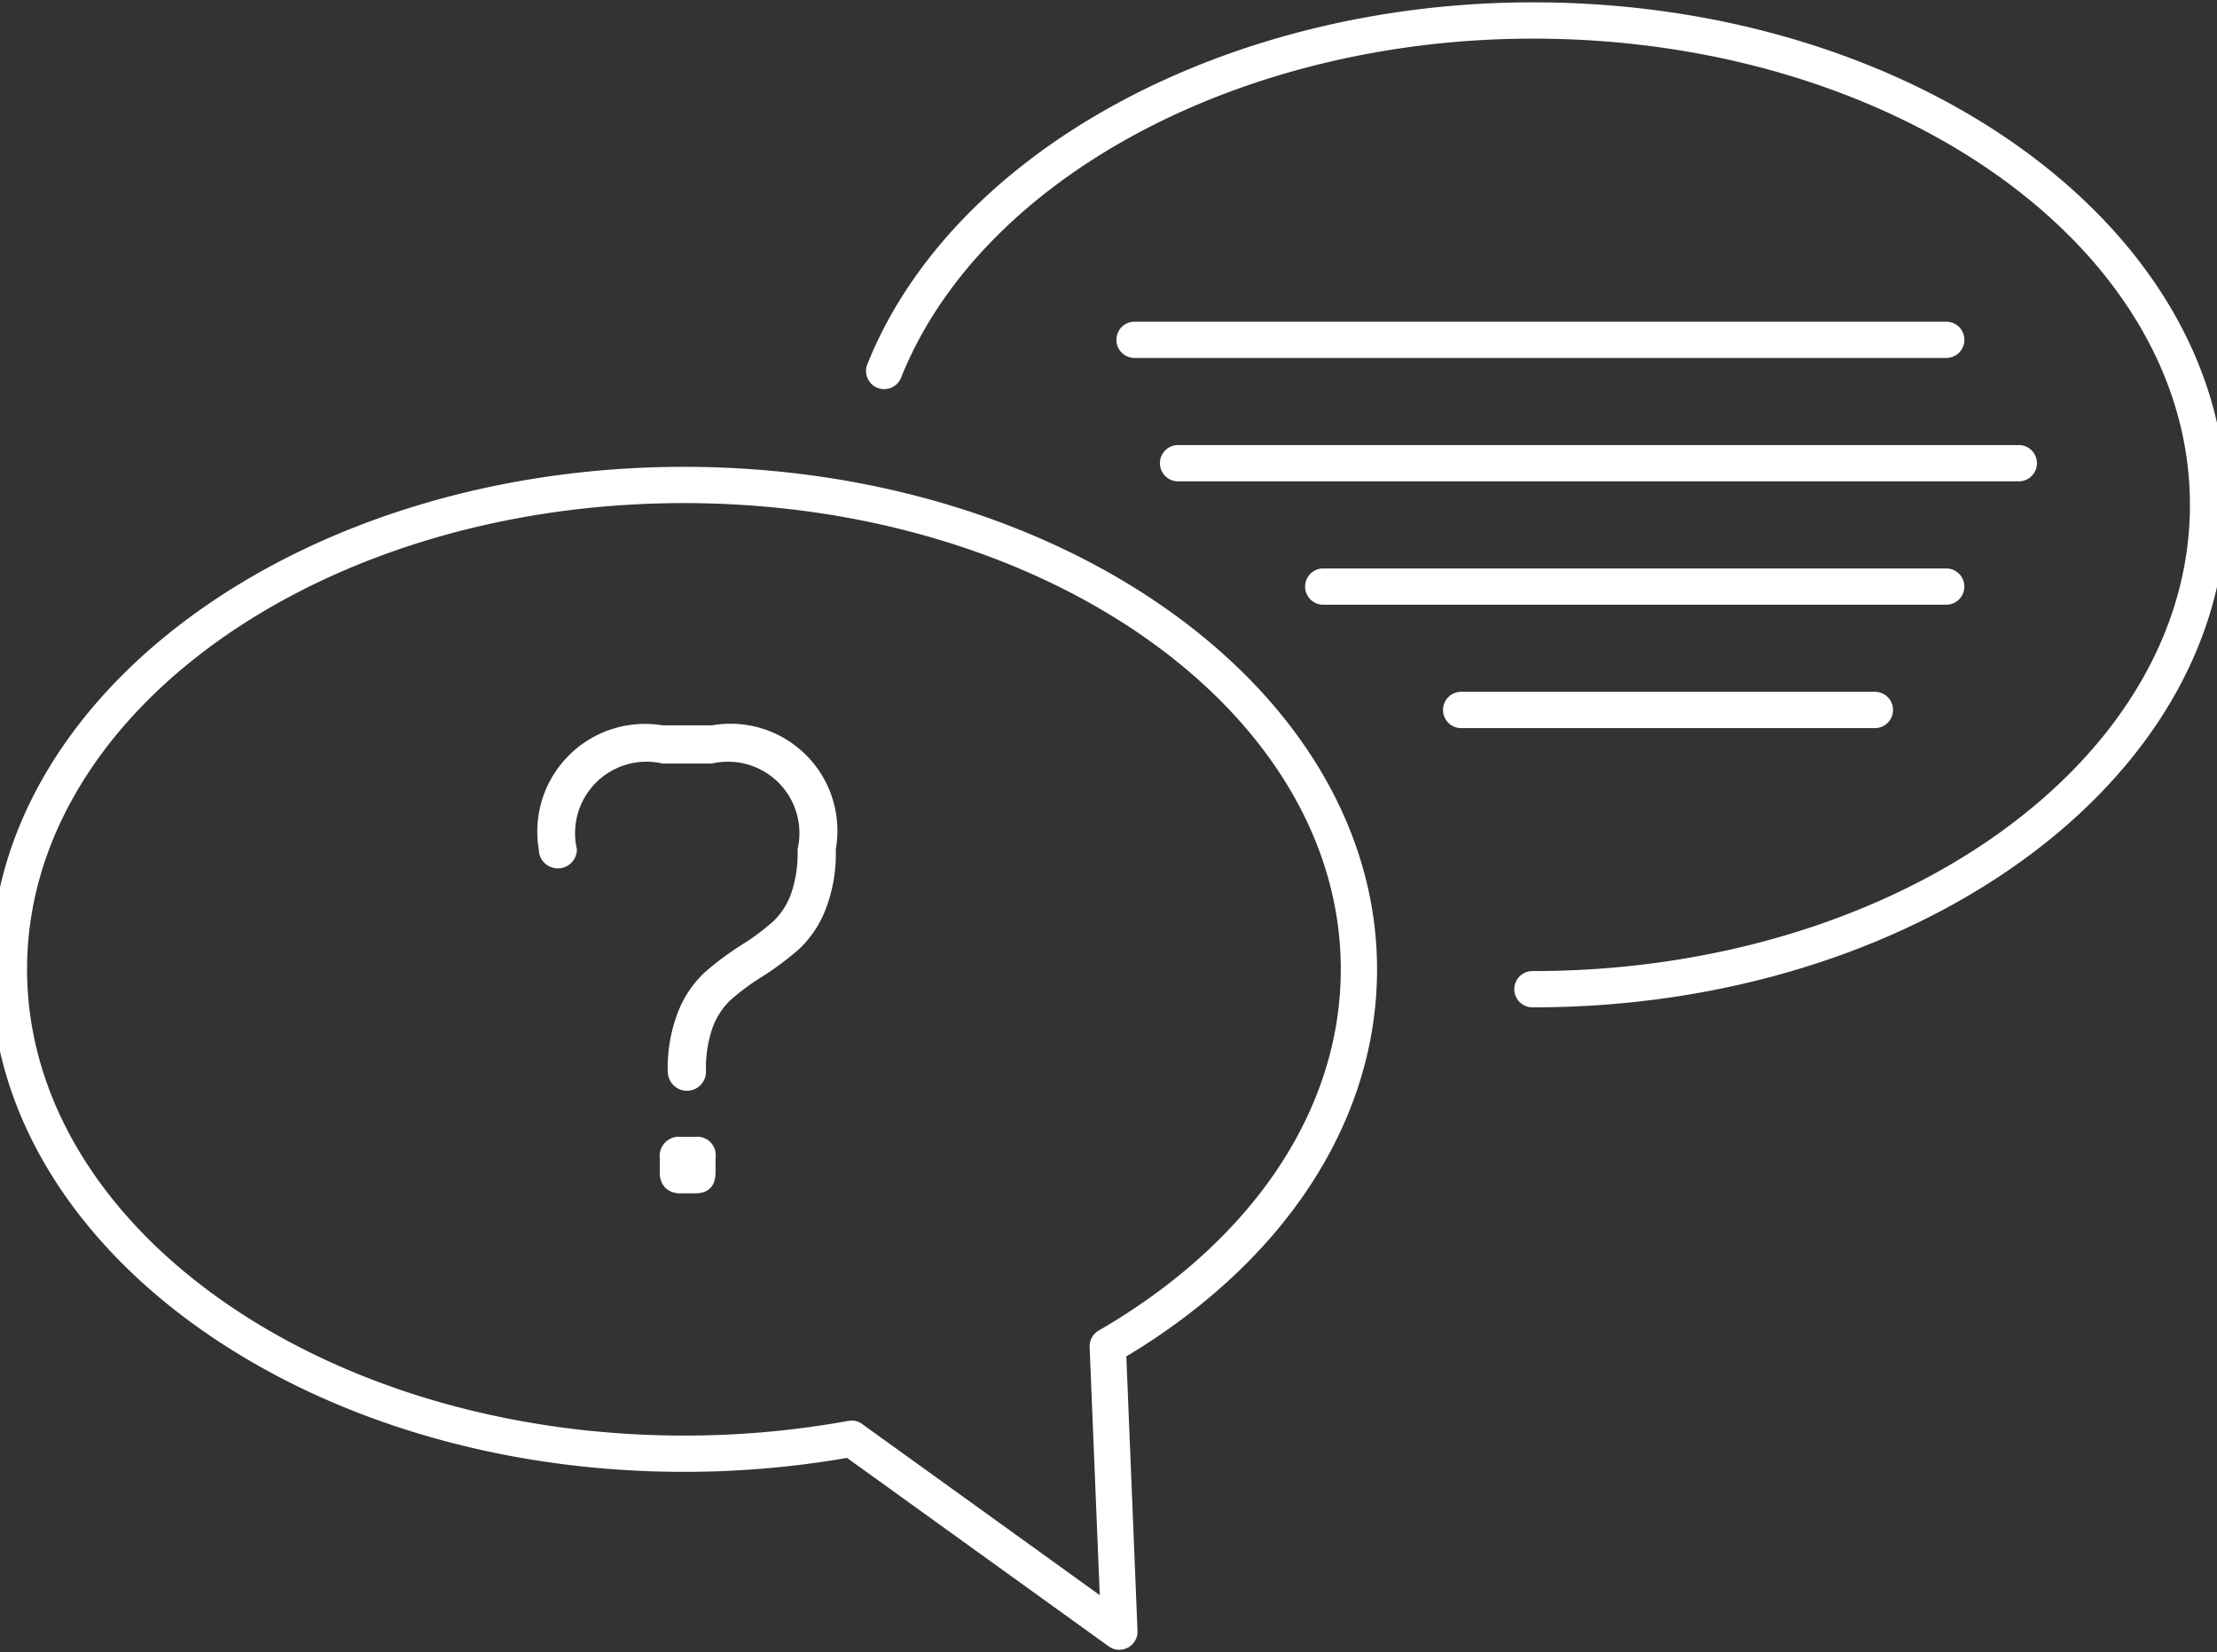
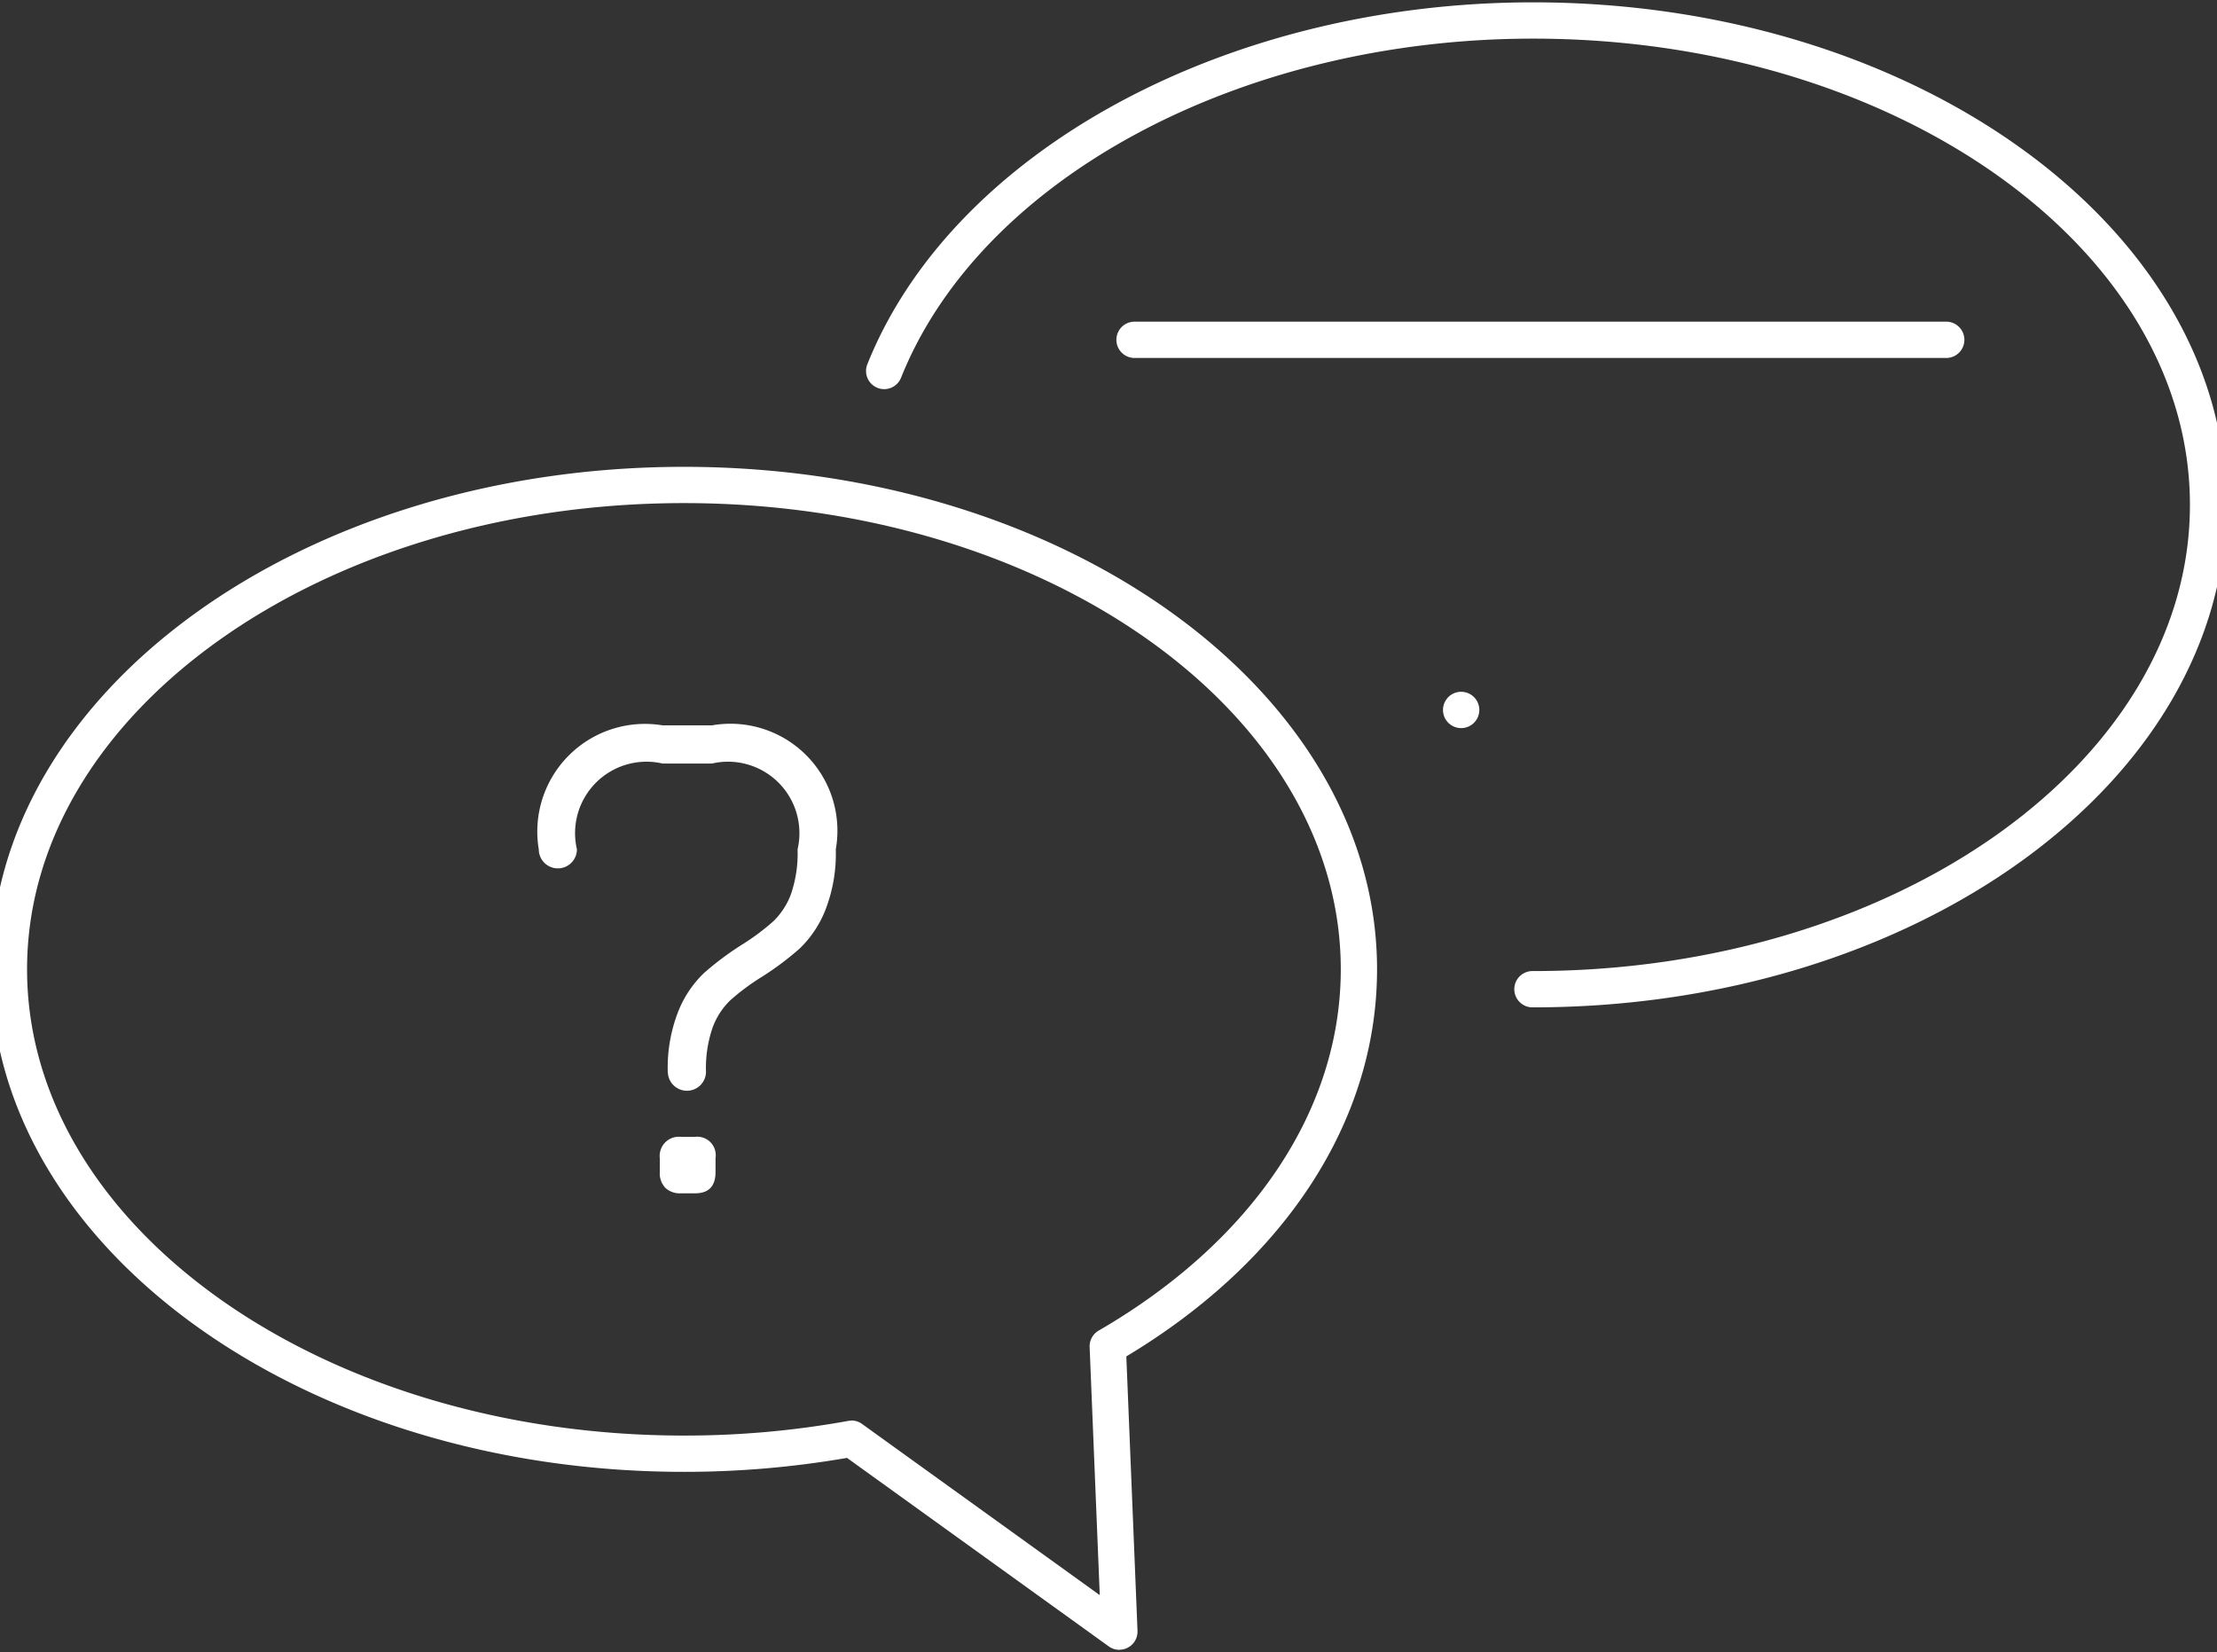
<svg xmlns="http://www.w3.org/2000/svg" width="106" height="79" viewBox="0 0 106 79">
  <rect x="0" y="0" width="106" height="79" fill="#333333" stroke="none" />
  <defs>
    <style>.a{fill:#fff;}.b{clip-path:url(#a);}</style>
    <clipPath id="a">
      <rect class="a" width="106" height="79" transform="translate(0.464 0.228)" />
    </clipPath>
  </defs>
  <g transform="translate(-0.433 0.23)">
    <g class="b" transform="translate(-0.031 -0.458)">
      <path class="a" d="M53.962,120.565a.867.867,0,0,1-.507-.163l-12.516-9.014a45.515,45.515,0,0,1-7.8.667C14.867,112.055,0,101.276,0,88.027S14.867,64,33.141,64,66.281,74.779,66.281,88.027c0,7.208-4.361,13.929-11.988,18.509l.535,13.125a.868.868,0,0,1-.867.9M41.148,109.6a.869.869,0,0,1,.507.163l11.368,8.187-.484-11.863a.868.868,0,0,1,.432-.786c7.357-4.265,11.576-10.561,11.576-17.275,0-12.292-14.088-22.292-31.406-22.292s-31.406,10-31.406,22.292S15.823,110.32,33.141,110.32a43.679,43.679,0,0,0,7.851-.7.877.877,0,0,1,.156-.014" transform="translate(0.023 -41.45)" />
      <path class="a" d="M152.5,48.055a.868.868,0,1,1,0-1.735c17.317,0,31.406-10,31.406-22.292S169.819,1.735,152.5,1.735c-13.965,0-26.389,6.661-30.213,16.2a.868.868,0,1,1-1.611-.646C124.76,7.109,137.846,0,152.5,0c18.274,0,33.141,10.779,33.141,24.028S170.775,48.055,152.5,48.055" transform="translate(-78.736 0.34)" />
      <path class="a" d="M194.734,45.735H155.868a.868.868,0,0,1,0-1.735h38.867a.868.868,0,0,1,0,1.735" transform="translate(-101.188 -28.391)" />
-       <path class="a" d="M202.122,62.735H161.868a.868.868,0,0,1,0-1.735h40.255a.868.868,0,0,1,0,1.735" transform="translate(-105.106 -39.491)" />
-       <path class="a" d="M211.712,79.735H181.868a.868.868,0,0,1,0-1.735h29.844a.868.868,0,0,1,0,1.735" transform="translate(-118.166 -50.592)" />
-       <path class="a" d="M220.648,96.735h-19.78a.868.868,0,0,1,0-1.735h19.78a.868.868,0,1,1,0,1.735" transform="translate(-130.572 -61.693)" />
+       <path class="a" d="M220.648,96.735h-19.78a.868.868,0,0,1,0-1.735a.868.868,0,1,1,0,1.735" transform="translate(-130.572 -61.693)" />
      <path class="a" d="M81.661,116.226a7.39,7.39,0,0,1,.508-2.928,5.2,5.2,0,0,1,1.227-1.823,14.231,14.231,0,0,1,1.806-1.35A10.918,10.918,0,0,0,86.711,109a3.464,3.464,0,0,0,.842-1.3,5.98,5.98,0,0,0,.315-2.139,3.416,3.416,0,0,0-4.1-4.1h-2.35a3.416,3.416,0,0,0-4.1,4.1.912.912,0,0,1-1.824,0,5.148,5.148,0,0,1,5.926-5.926h2.35a5.114,5.114,0,0,1,5.925,5.926,7.39,7.39,0,0,1-.508,2.928,5.2,5.2,0,0,1-1.227,1.824,14.17,14.17,0,0,1-1.806,1.35,10.937,10.937,0,0,0-1.508,1.122,3.479,3.479,0,0,0-.841,1.3,5.983,5.983,0,0,0-.316,2.139.912.912,0,0,1-1.823,0m-.123,5.523a1.02,1.02,0,0,1-.263-.754v-.666a.918.918,0,0,1,1.017-1.017h.666a.884.884,0,0,1,.982,1.017v.666q0,1.018-.982,1.017h-.666a1.021,1.021,0,0,1-.754-.263" transform="translate(-49.27 -64.723)" />
    </g>
  </g>
</svg>